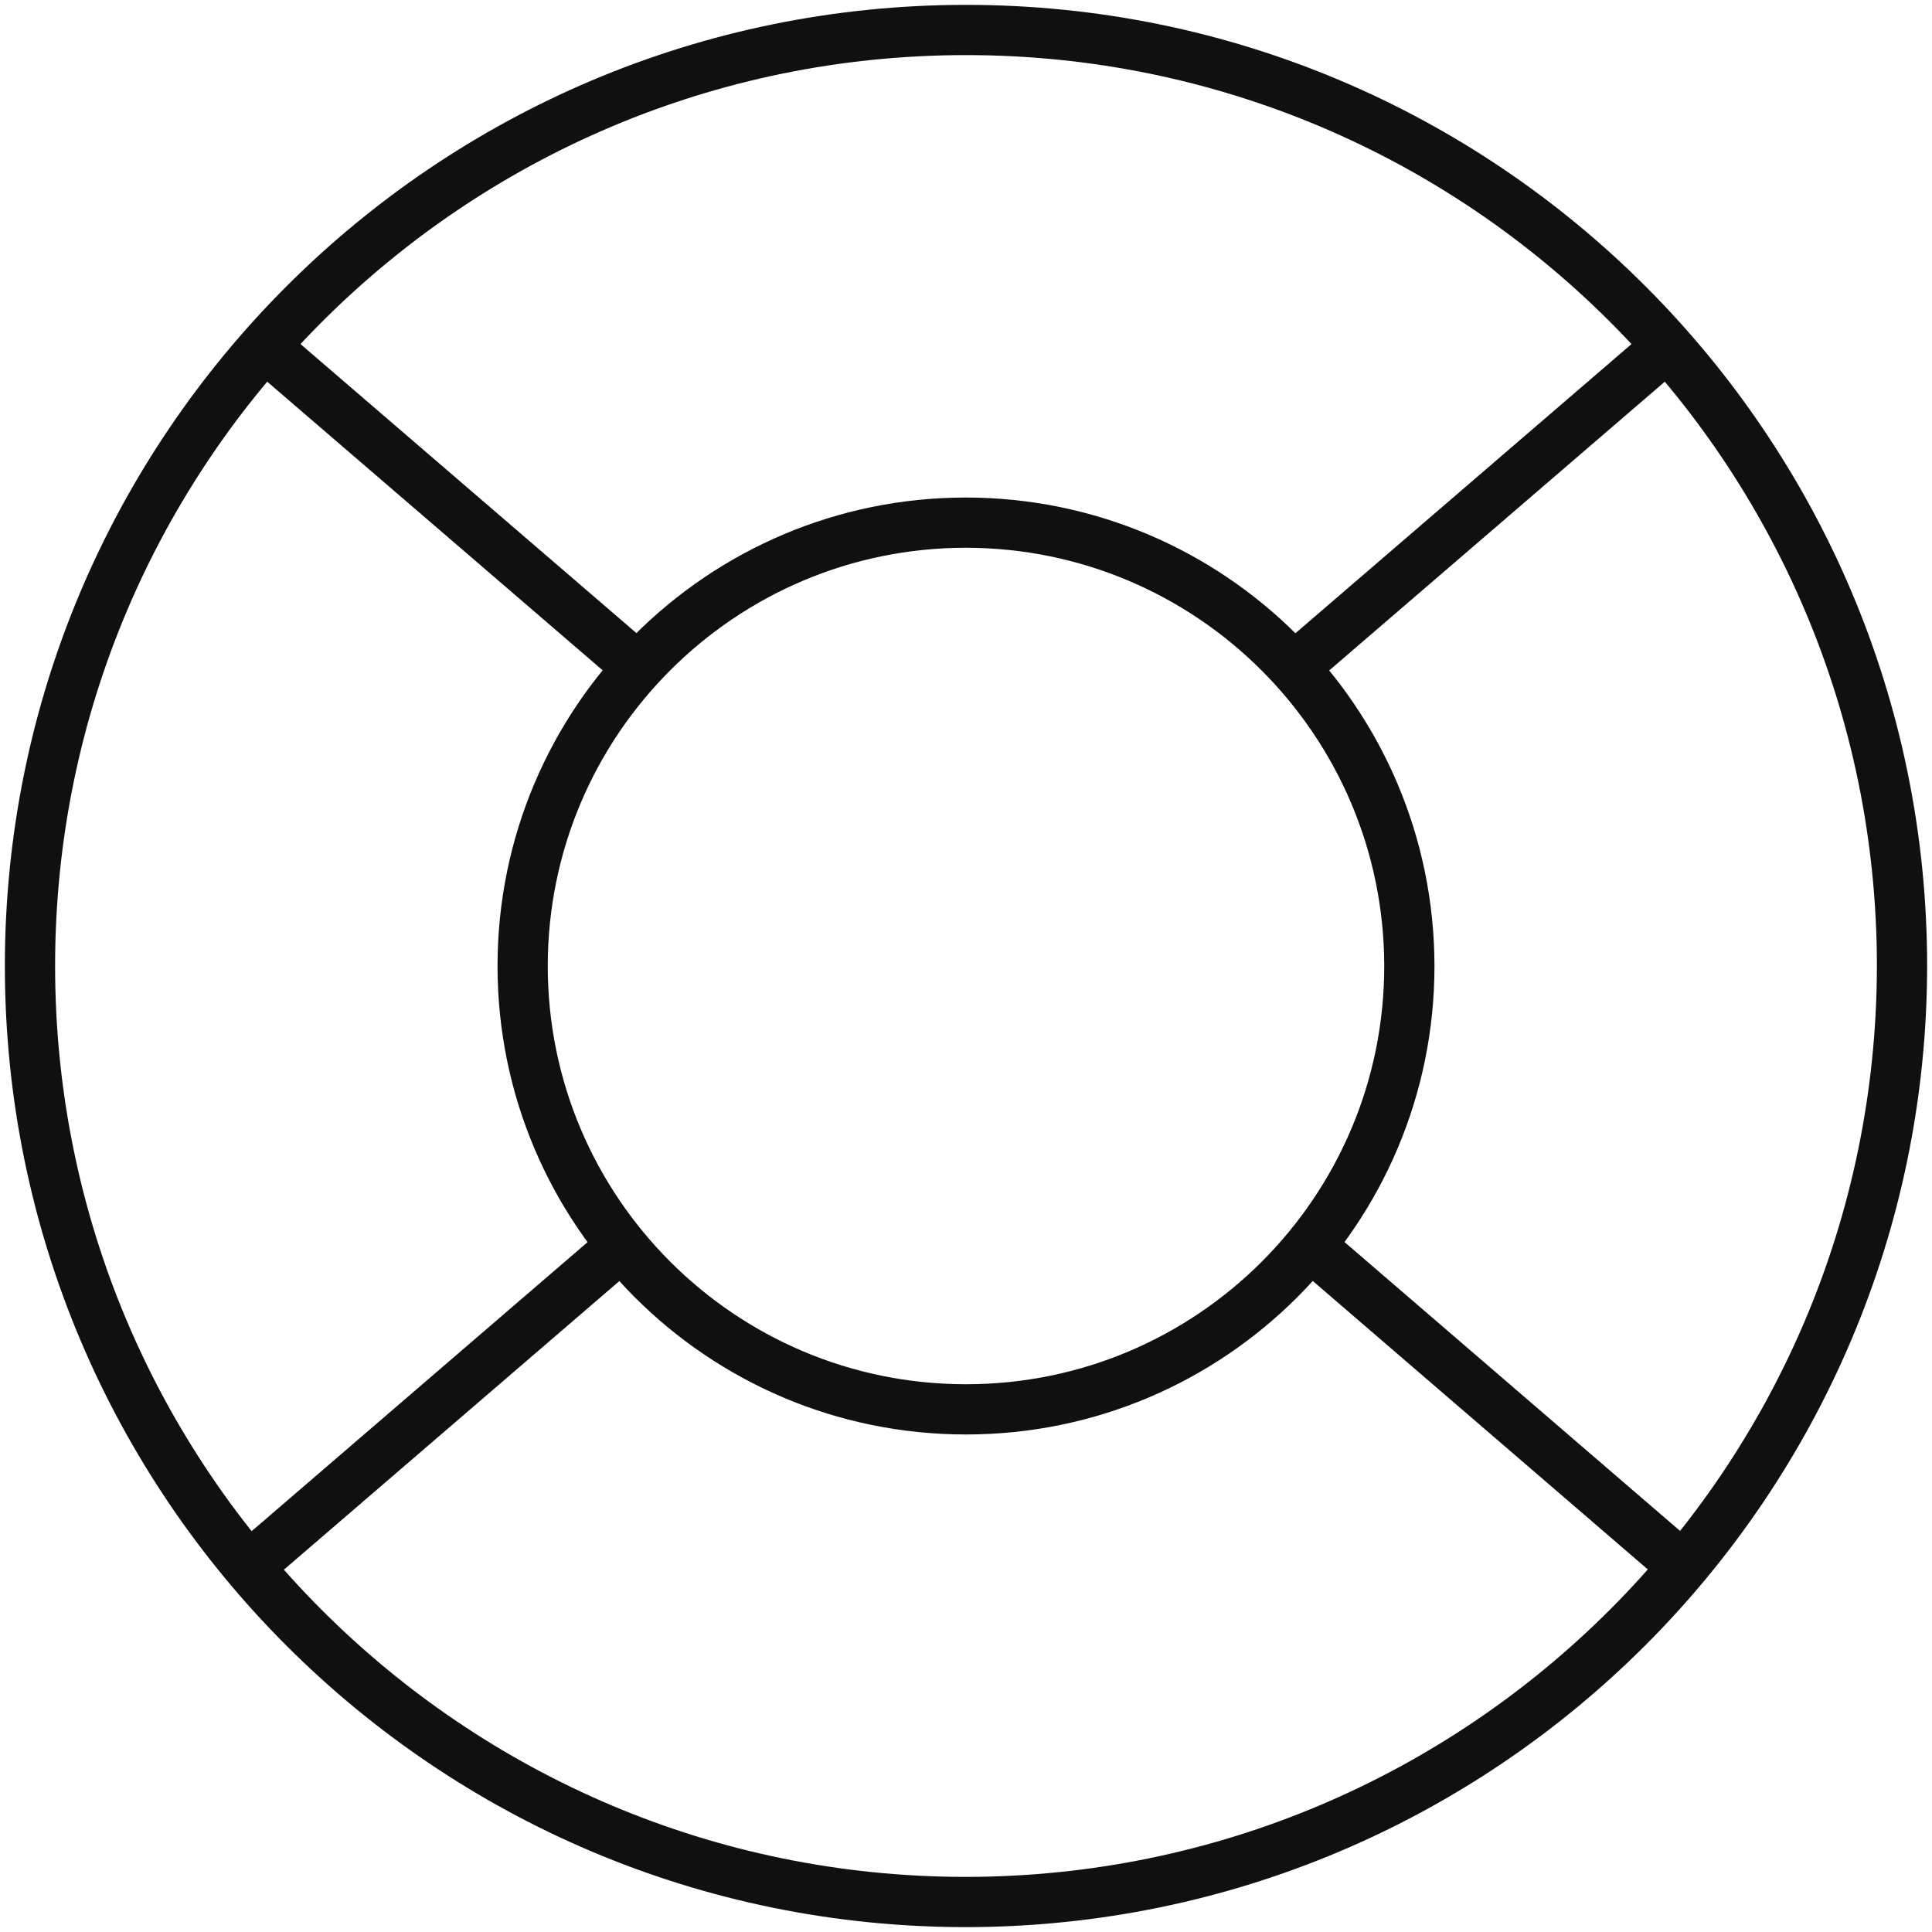
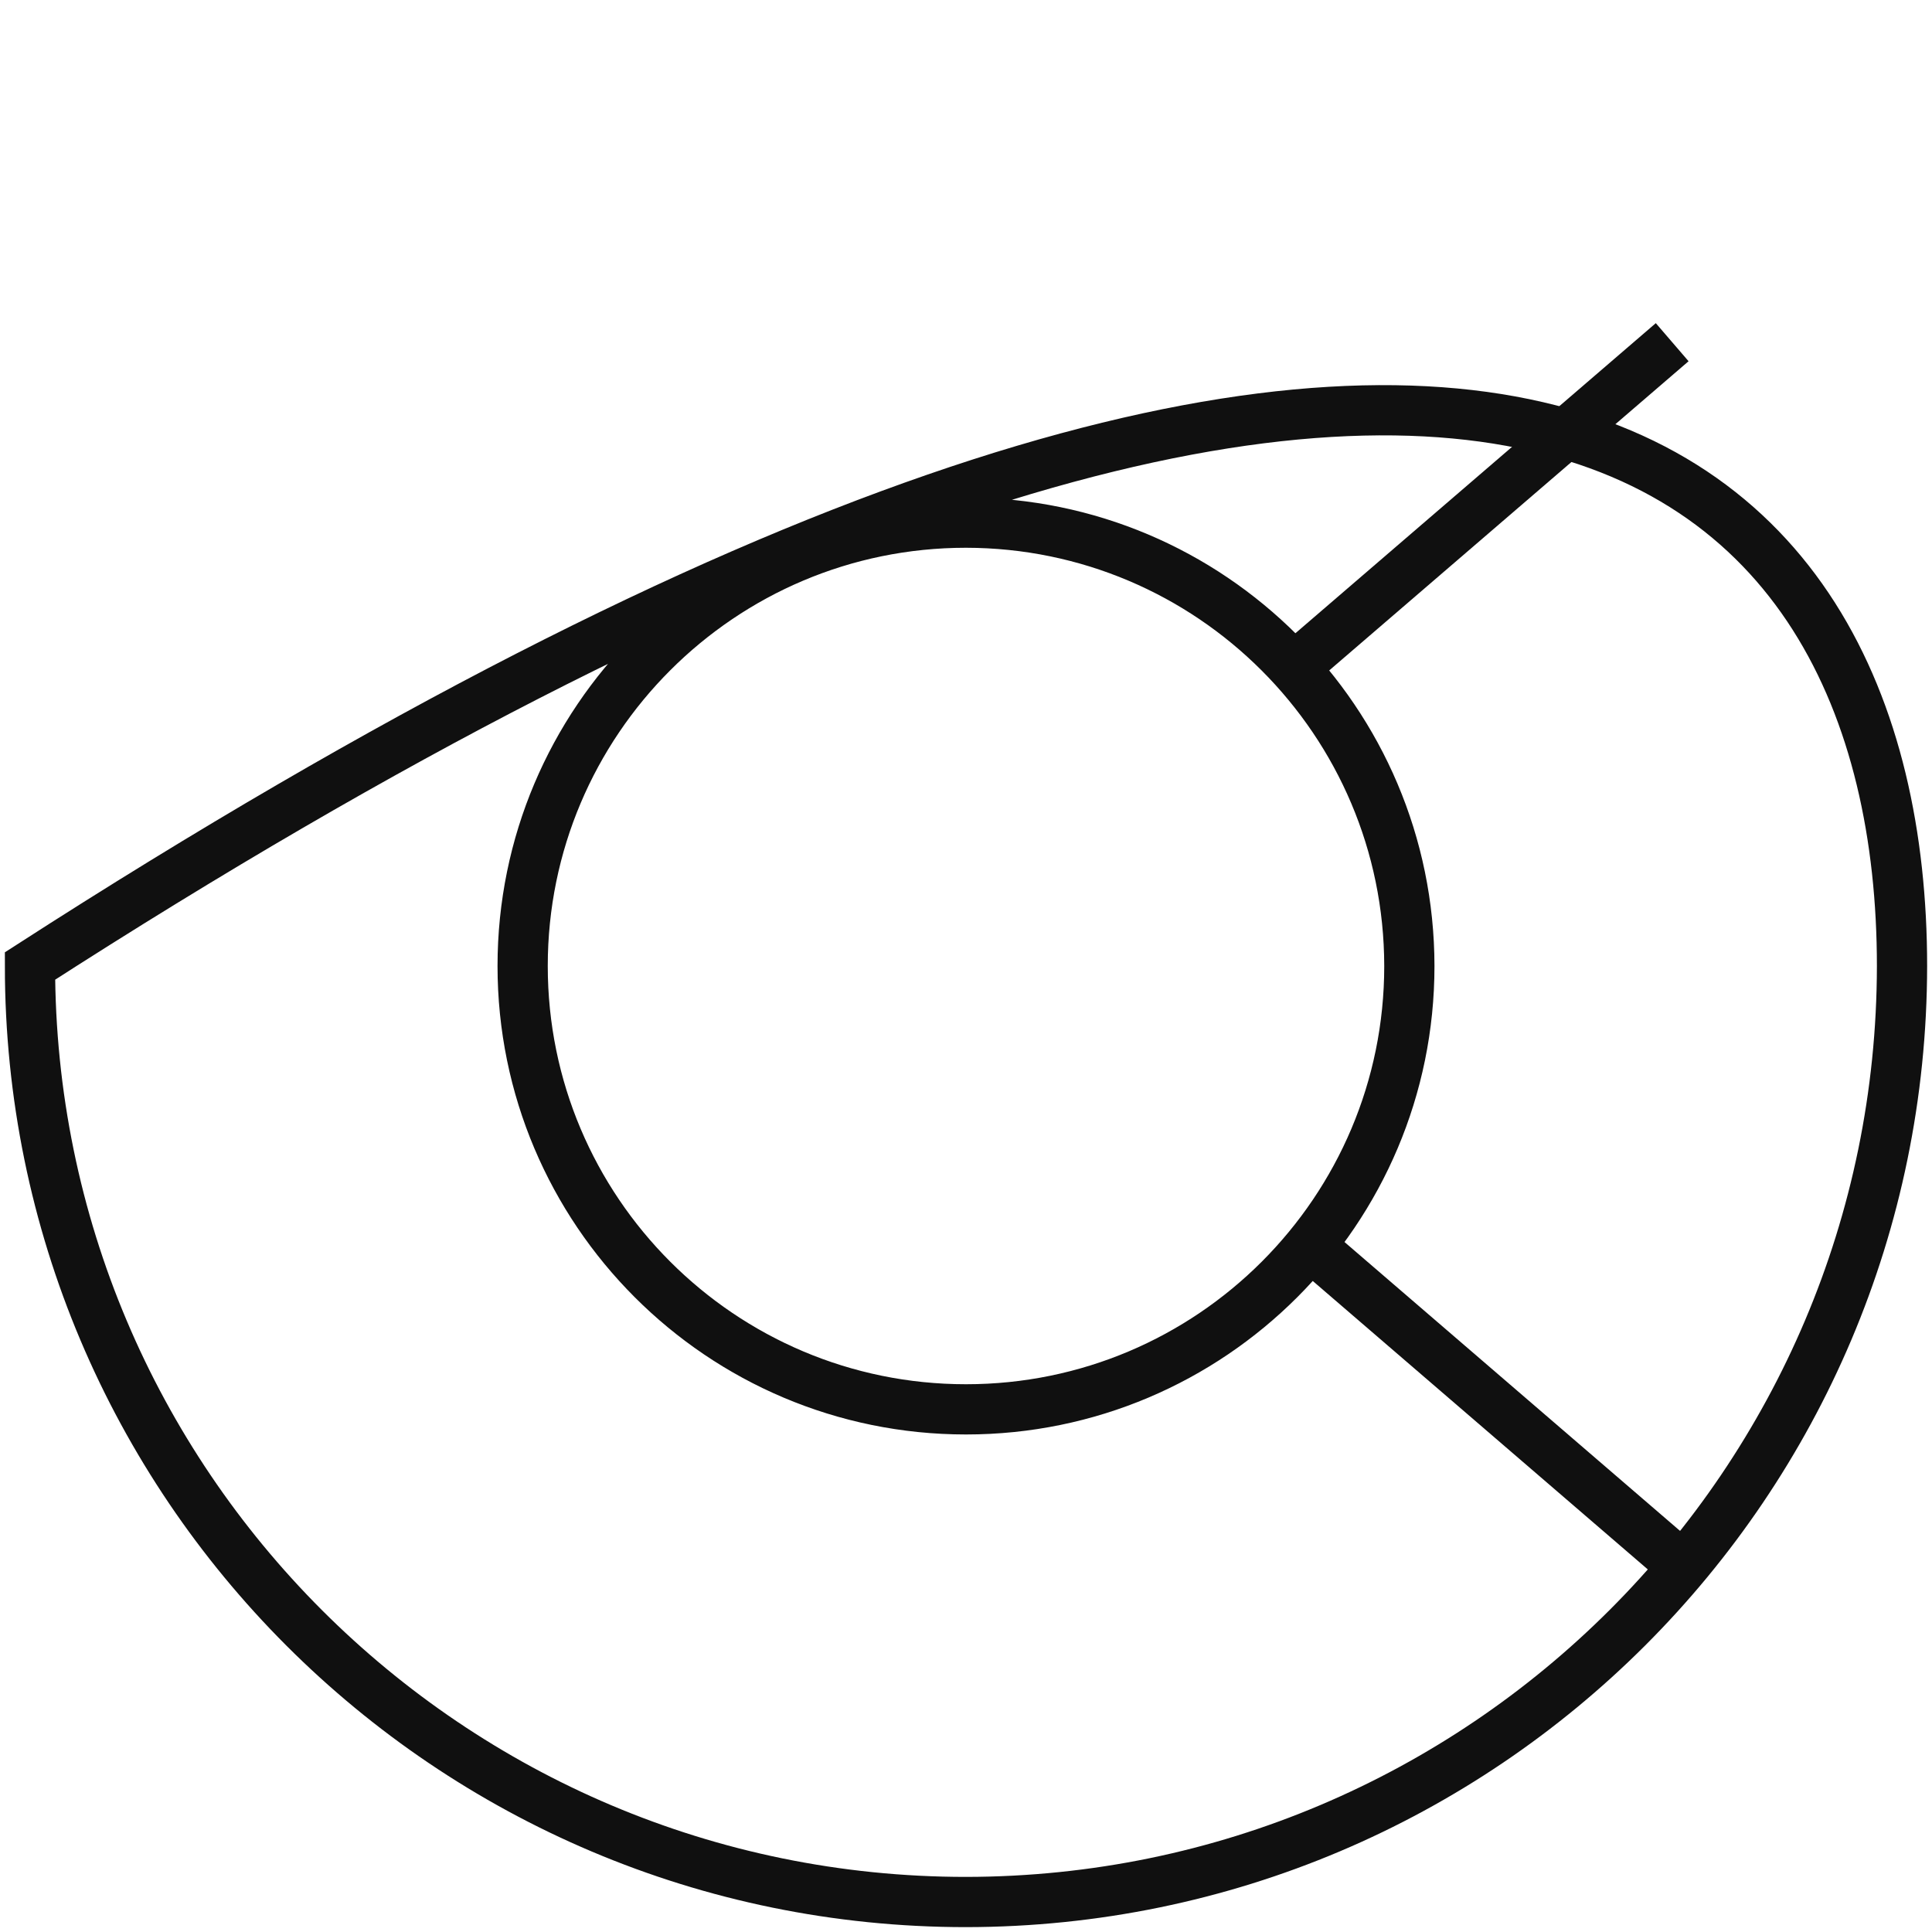
<svg xmlns="http://www.w3.org/2000/svg" width="25px" height="25px" viewBox="0 0 25 25" version="1.1">
  <title>Navigation Icons_Support Copy 2</title>
  <desc>Created with Sketch.</desc>
  <g id="Page-1" stroke="none" stroke-width="1" fill="none" fill-rule="evenodd">
    <g id="Navigation-Icons_Support-Copy-2" stroke="#101010" stroke-width="0.65">
-       <path d="M12.5,24.612 C5.811,24.612 0.388,19.189 0.388,12.5 C0.388,5.811 5.811,0.388 12.5,0.388 C19.189,0.388 24.612,5.811 24.612,12.5 C24.605,19.186 19.186,24.605 12.5,24.612 Z M12.5,6.763 C9.332,6.763 6.763,9.332 6.763,12.5 C6.763,15.668 9.332,18.237 12.5,18.237 C15.668,18.237 18.237,15.668 18.237,12.5 C18.233,9.333 15.667,6.767 12.5,6.763 Z" id="Shape" />
+       <path d="M12.5,24.612 C5.811,24.612 0.388,19.189 0.388,12.5 C19.189,0.388 24.612,5.811 24.612,12.5 C24.605,19.186 19.186,24.605 12.5,24.612 Z M12.5,6.763 C9.332,6.763 6.763,9.332 6.763,12.5 C6.763,15.668 9.332,18.237 12.5,18.237 C15.668,18.237 18.237,15.668 18.237,12.5 C18.233,9.333 15.667,6.767 12.5,6.763 Z" id="Shape" />
      <path d="M16.908,16.079 L21.638,20.151" id="Shape" />
-       <path d="M3.362,4.428 L8.125,8.526" id="Shape" />
-       <path d="M8.125,16.053 L3.362,20.151" id="Shape" />
      <path d="M21.638,4.428 L16.73,8.651" id="Shape" />
    </g>
  </g>
</svg>